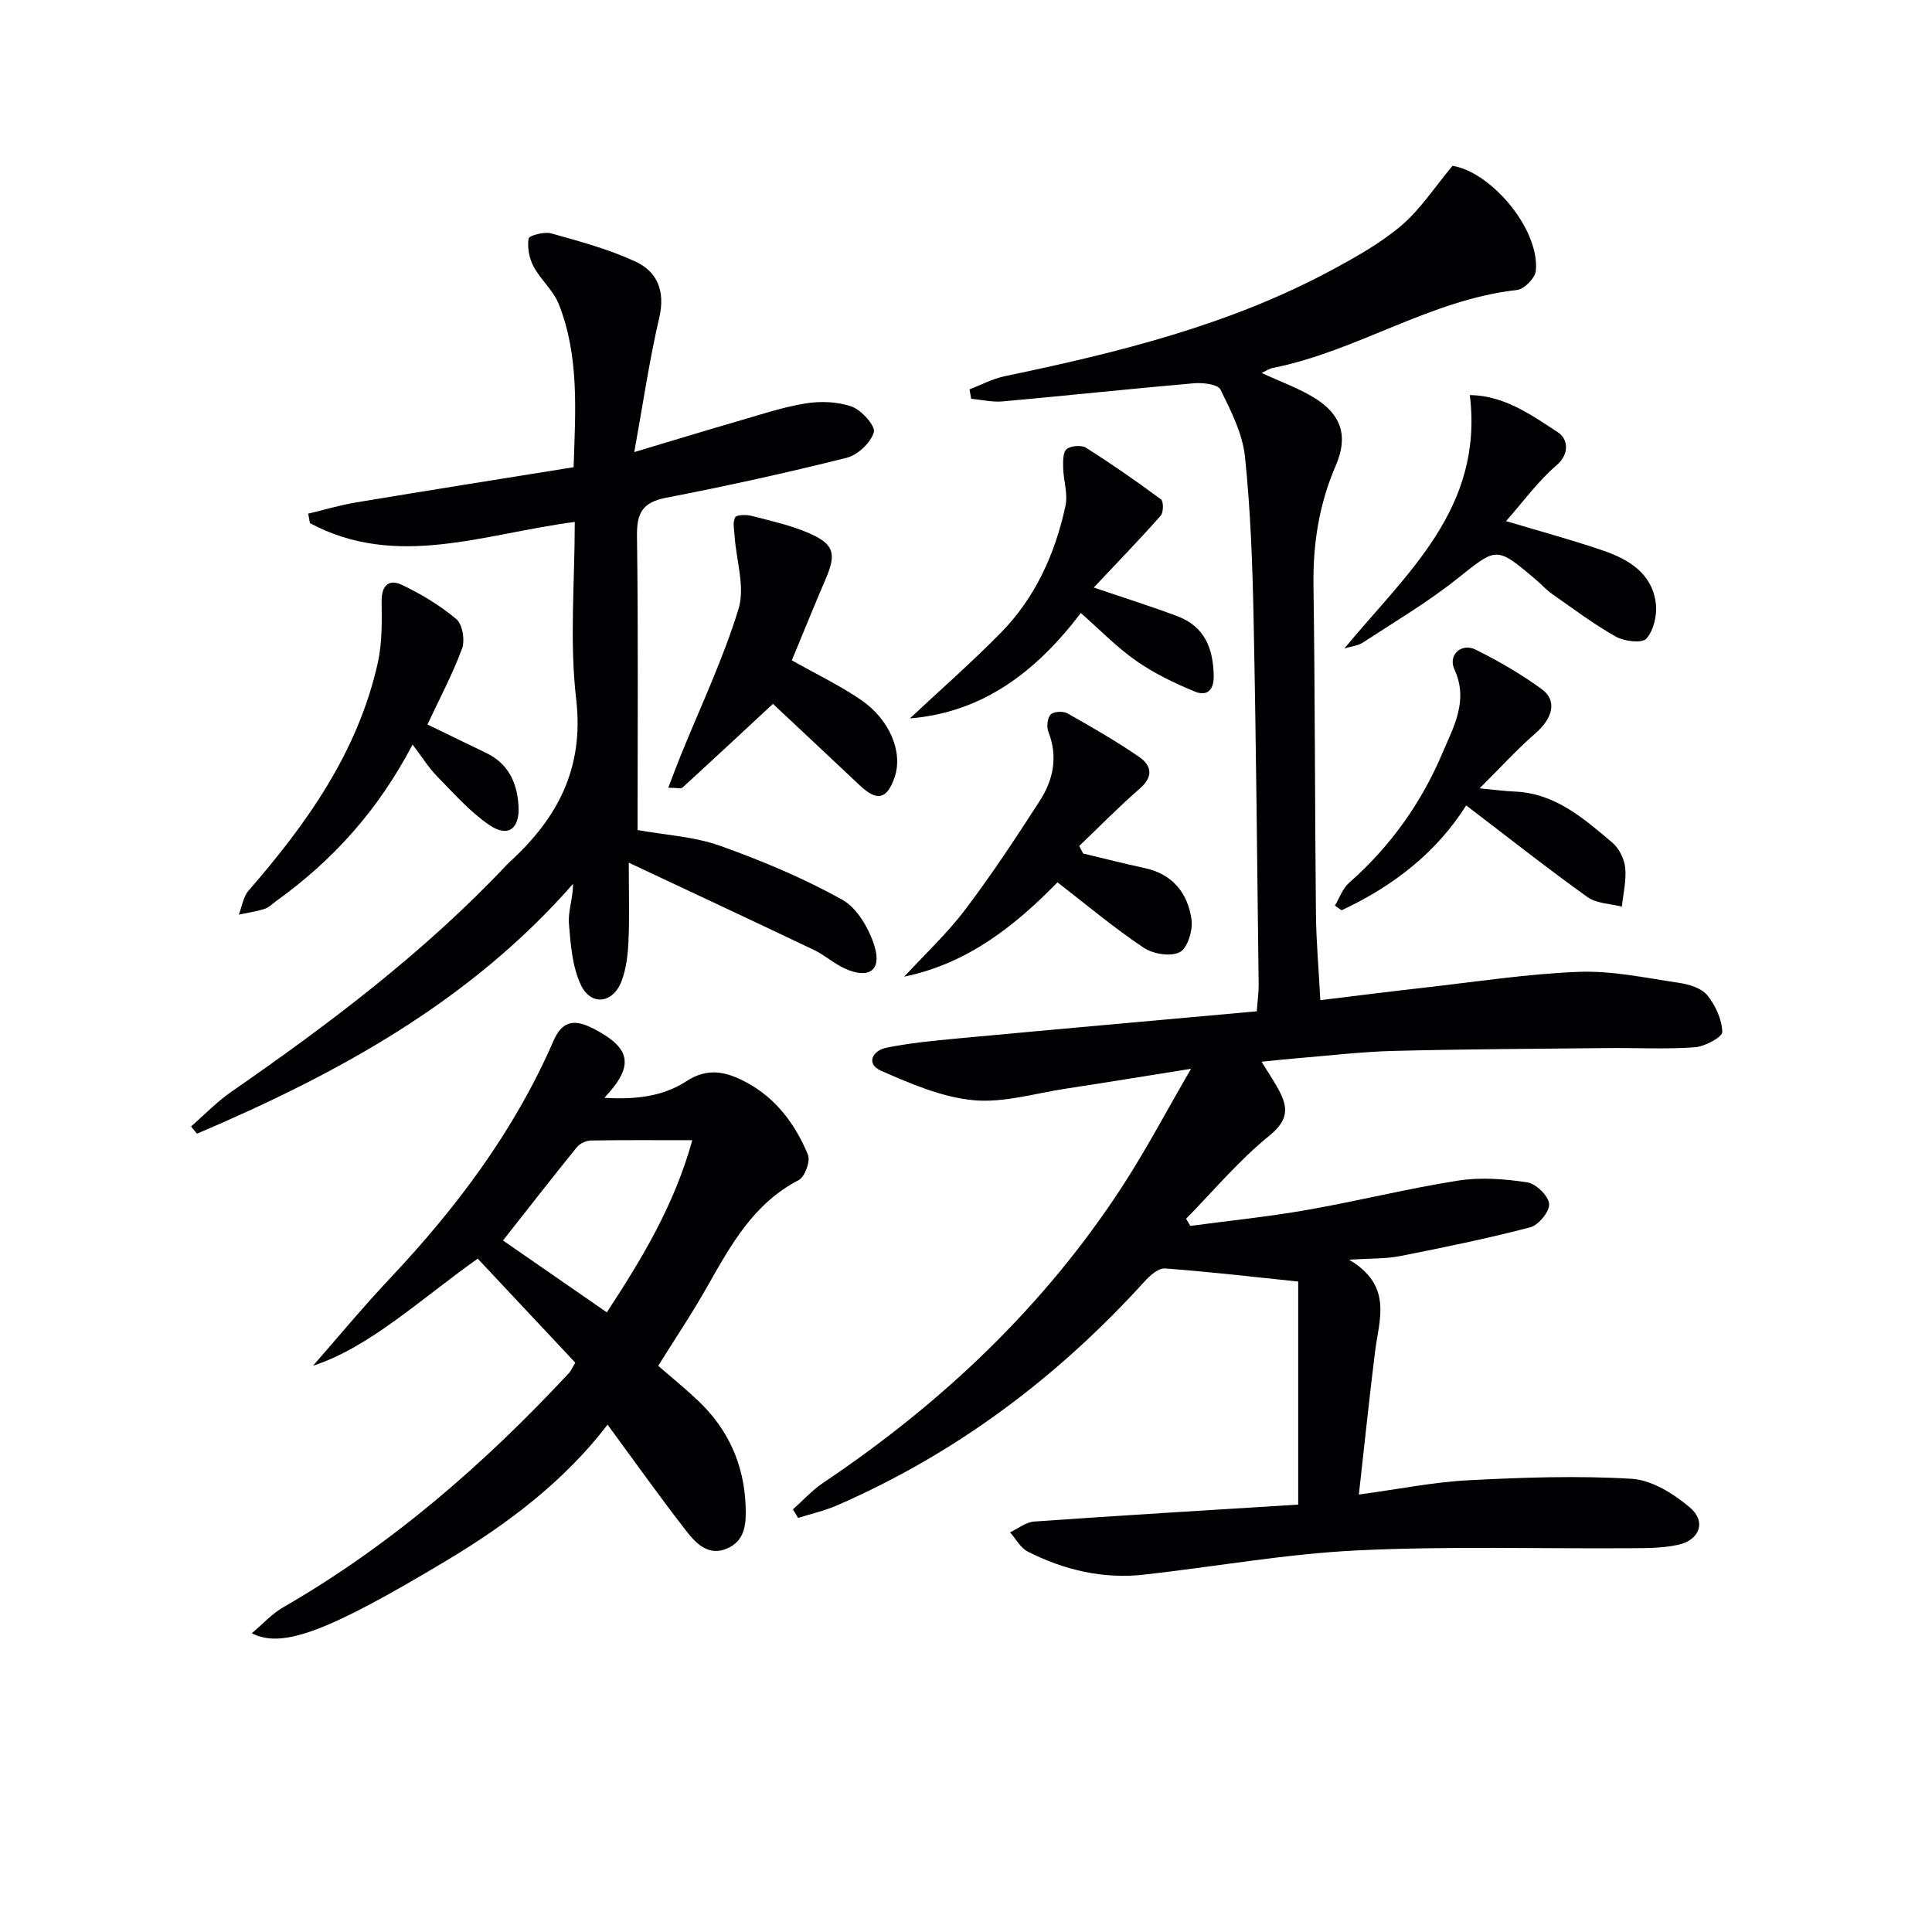
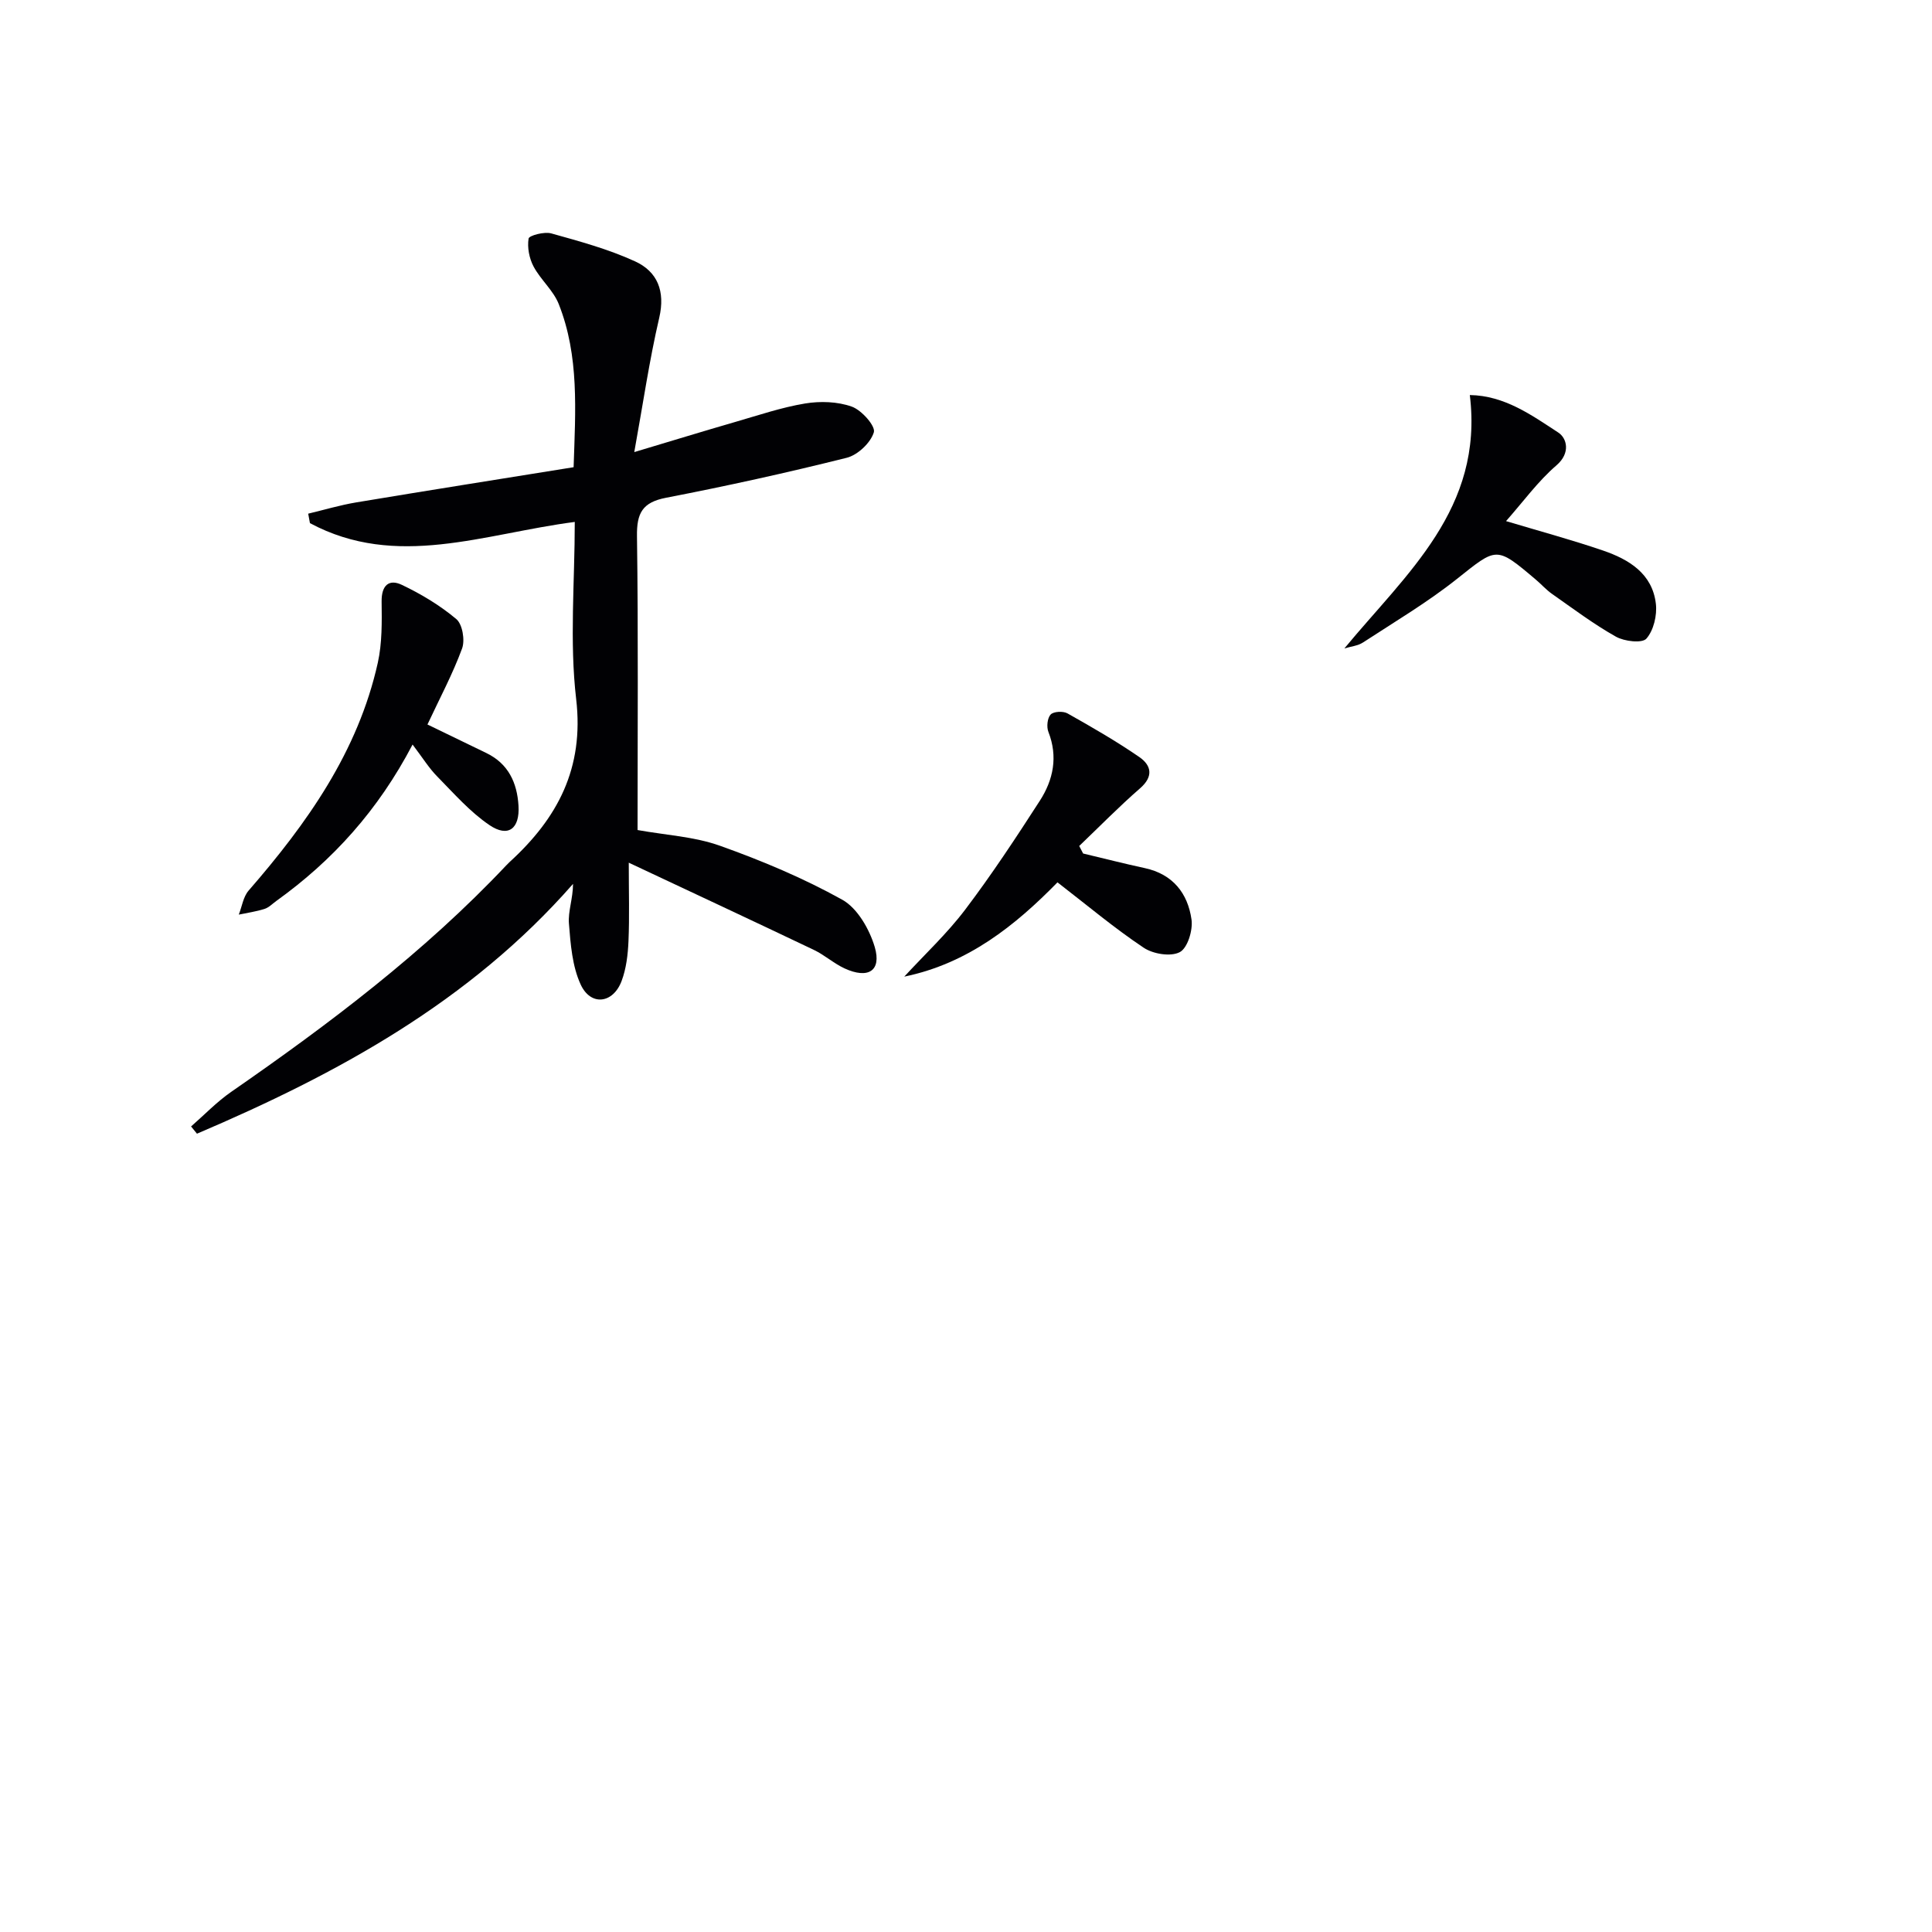
<svg xmlns="http://www.w3.org/2000/svg" enable-background="new 0 0 400 400" viewBox="0 0 400 400">
  <g fill="#010104">
-     <path d="m268.78 311.51c0-16.53 0-31.8 0-46.18-9.38-.97-18.47-2.04-27.6-2.71-1.35-.1-3.11 1.47-4.22 2.7-18.03 19.86-39.03 35.63-63.68 46.36-2.57 1.12-5.36 1.74-8.04 2.59-.36-.59-.72-1.18-1.07-1.77 2.08-1.85 3.98-3.97 6.28-5.51 24.6-16.53 45.78-36.53 61.99-61.48 4.86-7.48 9.02-15.4 14.15-24.23-9.6 1.53-17.74 2.87-25.9 4.11-6.4.97-12.94 2.99-19.2 2.39-6.52-.63-12.98-3.41-19.09-6.1-3.18-1.4-1.77-4.18 1.12-4.76 4.85-.98 9.81-1.46 14.75-1.92 20.5-1.91 41.01-3.73 61.94-5.62.17-2.4.4-3.98.38-5.56-.31-25.14-.53-50.29-1.04-75.43-.23-11.29-.62-22.61-1.79-33.83-.5-4.79-2.9-9.49-5.08-13.91-.54-1.09-3.63-1.46-5.47-1.3-13.23 1.15-26.43 2.57-39.66 3.76-2.13.19-4.32-.35-6.48-.55-.11-.65-.23-1.3-.34-1.95 2.44-.93 4.8-2.21 7.33-2.73 23.45-4.89 46.65-10.59 67.92-22.11 4.96-2.68 9.98-5.51 14.23-9.14 3.89-3.33 6.78-7.83 10.52-12.3 7.91 1.25 18.05 13.03 17.25 21.75-.14 1.48-2.42 3.79-3.92 3.96-17.95 2-33.1 12.68-50.54 16.14-.76.15-1.45.64-2.31 1.04 3.83 1.78 7.6 3.11 10.92 5.15 5.63 3.47 7.05 7.98 4.42 14.04-3.44 7.95-4.73 16.15-4.61 24.79.33 22.66.28 45.32.51 67.98.06 5.78.58 11.56.91 17.89 7.28-.88 14.3-1.78 21.34-2.57 10.73-1.2 21.45-2.88 32.21-3.29 6.88-.26 13.84 1.26 20.73 2.28 2.06.3 4.61 1.08 5.82 2.55 1.7 2.09 3.04 5 3.12 7.61.03 1.06-3.61 3.03-5.69 3.18-5.97.43-11.99.1-17.99.16-14.79.15-29.59.22-44.37.59-6.64.17-13.26.97-19.88 1.51-2.46.2-4.91.48-7.45.73 1.49 2.47 2.91 4.46 3.96 6.64 1.71 3.54 1.07 5.89-2.45 8.75-6.23 5.07-11.48 11.35-17.14 17.12.29.49.58.98.87 1.48 8.07-1.08 16.19-1.9 24.2-3.31 10.45-1.83 20.77-4.42 31.25-6.07 4.65-.73 9.61-.35 14.3.36 1.8.27 4.37 2.76 4.54 4.44.16 1.54-2.18 4.42-3.9 4.87-8.94 2.34-18.02 4.19-27.09 5.98-2.84.56-5.83.43-10.44.72 9.16 5.42 6.21 12.39 5.39 19.04-1.18 9.5-2.17 19.03-3.35 29.59 8.36-1.13 15.5-2.59 22.7-2.96 11.24-.58 22.55-.98 33.77-.3 4.18.25 8.72 3.1 12.08 5.95 3.41 2.9 2.02 6.71-2.39 7.7-3.18.71-6.55.7-9.83.72-18.93.13-37.9-.46-56.79.46-14.71.72-29.33 3.37-44 5.01-8.5.95-16.56-.94-24.11-4.78-1.5-.77-2.45-2.63-3.65-3.98 1.66-.77 3.29-2.11 4.99-2.23 18.05-1.27 36.12-2.35 54.67-3.51z" />
    <path d="m119 108.06c-18.82 2.44-36.9 9.85-54.83.25-.12-.65-.24-1.31-.36-1.96 3.3-.79 6.58-1.77 9.92-2.33 14.87-2.48 29.76-4.83 45.03-7.29.38-11.74 1.19-23.01-3.08-33.78-1.12-2.83-3.75-5.03-5.21-7.77-.9-1.69-1.33-3.94-1.03-5.79.1-.63 3.24-1.47 4.68-1.07 5.88 1.64 11.84 3.26 17.36 5.79 4.63 2.12 6.29 6.16 5.01 11.67-2.06 8.84-3.36 17.85-5.17 27.82 7.76-2.32 14.33-4.34 20.94-6.25 4.78-1.38 9.53-3 14.41-3.81 3.15-.52 6.73-.41 9.69.65 2.03.72 4.95 4.03 4.56 5.31-.66 2.18-3.34 4.71-5.62 5.28-12.38 3.1-24.85 5.85-37.38 8.27-4.92.95-6.11 3.17-6.04 7.97.28 20.14.12 40.28.12 60.83 5.82 1.05 11.72 1.35 17.05 3.25 8.68 3.09 17.28 6.7 25.32 11.17 3.15 1.75 5.65 6.13 6.74 9.81 1.44 4.93-1.36 6.67-6.25 4.42-2.23-1.03-4.13-2.77-6.35-3.83-12.41-5.92-24.88-11.74-38.33-18.06 0 6.12.16 11.19-.06 16.25-.12 2.78-.46 5.69-1.43 8.26-1.77 4.68-6.38 5.22-8.46.73-1.76-3.8-2.1-8.37-2.44-12.65-.2-2.53.84-5.16.85-8.2-21.4 24.43-48.81 39.34-77.86 51.72-.41-.5-.81-1-1.22-1.5 2.76-2.41 5.33-5.1 8.32-7.17 20.28-14.05 39.92-28.85 56.92-46.87.23-.24.46-.48.71-.71 9.92-9.06 15.45-19.39 13.78-33.72-1.4-11.97-.29-24.23-.29-36.69z" />
-     <path d="m136.27 282.78c2.91 2.52 5.62 4.72 8.15 7.11 6.35 5.97 9.68 13.37 9.96 22.09.11 3.39-.05 6.92-3.73 8.57-3.88 1.75-6.5-.93-8.51-3.51-5.51-7.08-10.7-14.4-16.35-22.08-8.83 11.56-20.49 20.43-33.18 28.04-24.3 14.58-34.11 18.48-40.48 15.14 2.37-1.99 4.19-4.02 6.43-5.32 22.44-12.93 41.71-29.71 59.27-48.58.33-.35.52-.84 1.28-2.11-6.6-7.04-13.35-14.25-20.2-21.54-12 8.51-22.44 18.38-34.1 22.17 4.6-5.24 10.1-11.9 16.01-18.17 13.8-14.65 25.73-30.57 33.79-49.13 1.67-3.84 4.02-4.47 7.49-2.86.3.14.61.28.9.43 7.66 4.01 8.38 7.62 2.13 14.26 6.38.4 12.14-.27 16.95-3.42 4.61-3.02 8.52-1.89 12.53.27 6.12 3.29 10.08 8.7 12.67 14.94.55 1.32-.64 4.58-1.91 5.24-9.33 4.83-14.03 13.4-18.9 21.98-3.09 5.49-6.62 10.75-10.2 16.48zm-10.63-11.07c7.03-10.76 13.91-21.97 17.69-35.64-7.76 0-14.37-.06-20.97.06-.99.02-2.28.6-2.9 1.35-5.24 6.47-10.35 13.04-15.32 19.35 6.6 4.58 13.77 9.54 21.5 14.88z" />
    <path d="m85.42 154.15c-7.13 13.62-16.53 23.99-28.18 32.36-.81.58-1.56 1.38-2.47 1.67-1.73.55-3.55.81-5.33 1.18.66-1.68.92-3.69 2.03-4.97 12.11-13.93 22.65-28.76 26.75-47.17.91-4.1.84-8.47.79-12.7-.04-3.29 1.49-4.71 4.17-3.44 4 1.9 7.91 4.25 11.29 7.09 1.28 1.07 1.83 4.37 1.2 6.09-1.94 5.28-4.62 10.29-7.17 15.74 4 1.94 8.1 3.93 12.2 5.91 4.56 2.21 6.36 6.15 6.65 10.9.29 4.77-2.13 6.65-6.01 4.02-4.03-2.73-7.36-6.55-10.81-10.06-1.72-1.74-3.03-3.88-5.11-6.62z" />
    <path d="m218.94 182.68c-8.71 8.9-18.51 16.8-31.72 19.52 4.23-4.6 8.86-8.91 12.61-13.87 5.5-7.26 10.52-14.89 15.46-22.55 2.79-4.33 3.78-9.12 1.77-14.25-.41-1.04-.22-2.87.47-3.6.61-.64 2.58-.74 3.48-.23 5.05 2.84 10.08 5.74 14.85 9.02 2.48 1.7 3.05 4 .17 6.5-4.36 3.79-8.41 7.94-12.59 11.93.27.52.54 1.04.81 1.56 4.25 1.01 8.49 2.1 12.76 3.02 5.81 1.25 8.91 5.22 9.68 10.65.31 2.2-.81 5.9-2.43 6.75-1.88.99-5.53.39-7.48-.92-6.04-4.03-11.64-8.74-17.84-13.53z" />
-     <path d="m226.45 121.64c6.74 2.3 12.1 3.97 17.34 5.95 5.59 2.11 7.38 6.6 7.5 12.29.06 3.17-1.52 4.28-3.86 3.32-4.23-1.73-8.44-3.76-12.17-6.37-4.05-2.82-7.54-6.45-11.49-9.91-9.12 11.99-20.11 20.56-35.39 21.82 6.28-5.88 12.77-11.57 18.8-17.7 7.19-7.3 11.28-16.42 13.42-26.33.53-2.45-.41-5.2-.48-7.81-.03-1.35-.08-3.25.71-3.91.87-.72 3.06-.89 4.03-.28 5.3 3.35 10.46 6.94 15.5 10.67.56.41.55 2.71-.05 3.38-4.36 4.94-8.96 9.68-13.86 14.88z" />
-     <path d="m160.03 145.73c-6.05 5.62-12.35 11.5-18.72 17.32-.34.31-1.23.04-2.95.04.98-2.55 1.73-4.59 2.55-6.6 4.09-10.12 8.82-20.04 12-30.44 1.38-4.5-.47-9.97-.81-15-.09-1.34-.45-2.91.11-3.93.32-.58 2.35-.59 3.46-.3 4.01 1.04 8.11 1.95 11.88 3.59 5.19 2.27 5.63 4.27 3.39 9.48-2.41 5.6-4.69 11.26-7 16.83 5.03 2.83 9.83 5.14 14.2 8.1 6.14 4.15 8.87 11 7.06 16.17-1.58 4.52-3.62 4.97-7.16 1.64-6.26-5.9-12.54-11.77-18.01-16.9z" />
    <path d="m278.34 134.25c12.85-15.55 28.85-28.94 25.97-52.46 7.21.11 12.81 4.17 18.34 7.78 1.72 1.13 2.61 4.18-.41 6.78-3.82 3.29-6.85 7.49-10.43 11.54 6.84 2.05 13.55 3.86 20.1 6.1 5.34 1.83 10.19 4.76 10.92 11.01.28 2.38-.46 5.51-1.96 7.22-.88 1.01-4.57.58-6.32-.41-4.61-2.59-8.88-5.81-13.22-8.85-1.22-.85-2.22-2.01-3.37-2.97-8.26-7-8.04-6.7-16.33-.12-6.09 4.84-12.85 8.85-19.39 13.12-1.1.73-2.59.86-3.9 1.26z" />
-     <path d="m303.56 166.75c-6.16 9.78-15.17 16.76-25.81 21.72-.46-.33-.91-.65-1.37-.98.96-1.59 1.6-3.55 2.94-4.72 8.54-7.5 14.98-16.57 19.36-26.94 2.26-5.34 5.42-10.78 2.44-17.25-1.38-2.99 1.47-5.54 4.4-4.08 4.74 2.36 9.39 5.05 13.67 8.17 3.29 2.39 2.28 6.06-1.3 9.16-3.79 3.29-7.18 7.04-11.56 11.39 3.31.31 5.24.58 7.19.66 8.43.32 14.35 5.55 20.29 10.57 1.4 1.18 2.48 3.37 2.67 5.2.27 2.64-.41 5.37-.69 8.06-2.41-.63-5.26-.63-7.14-1.99-8.37-6-16.45-12.38-25.09-18.97z" />
  </g>
</svg>